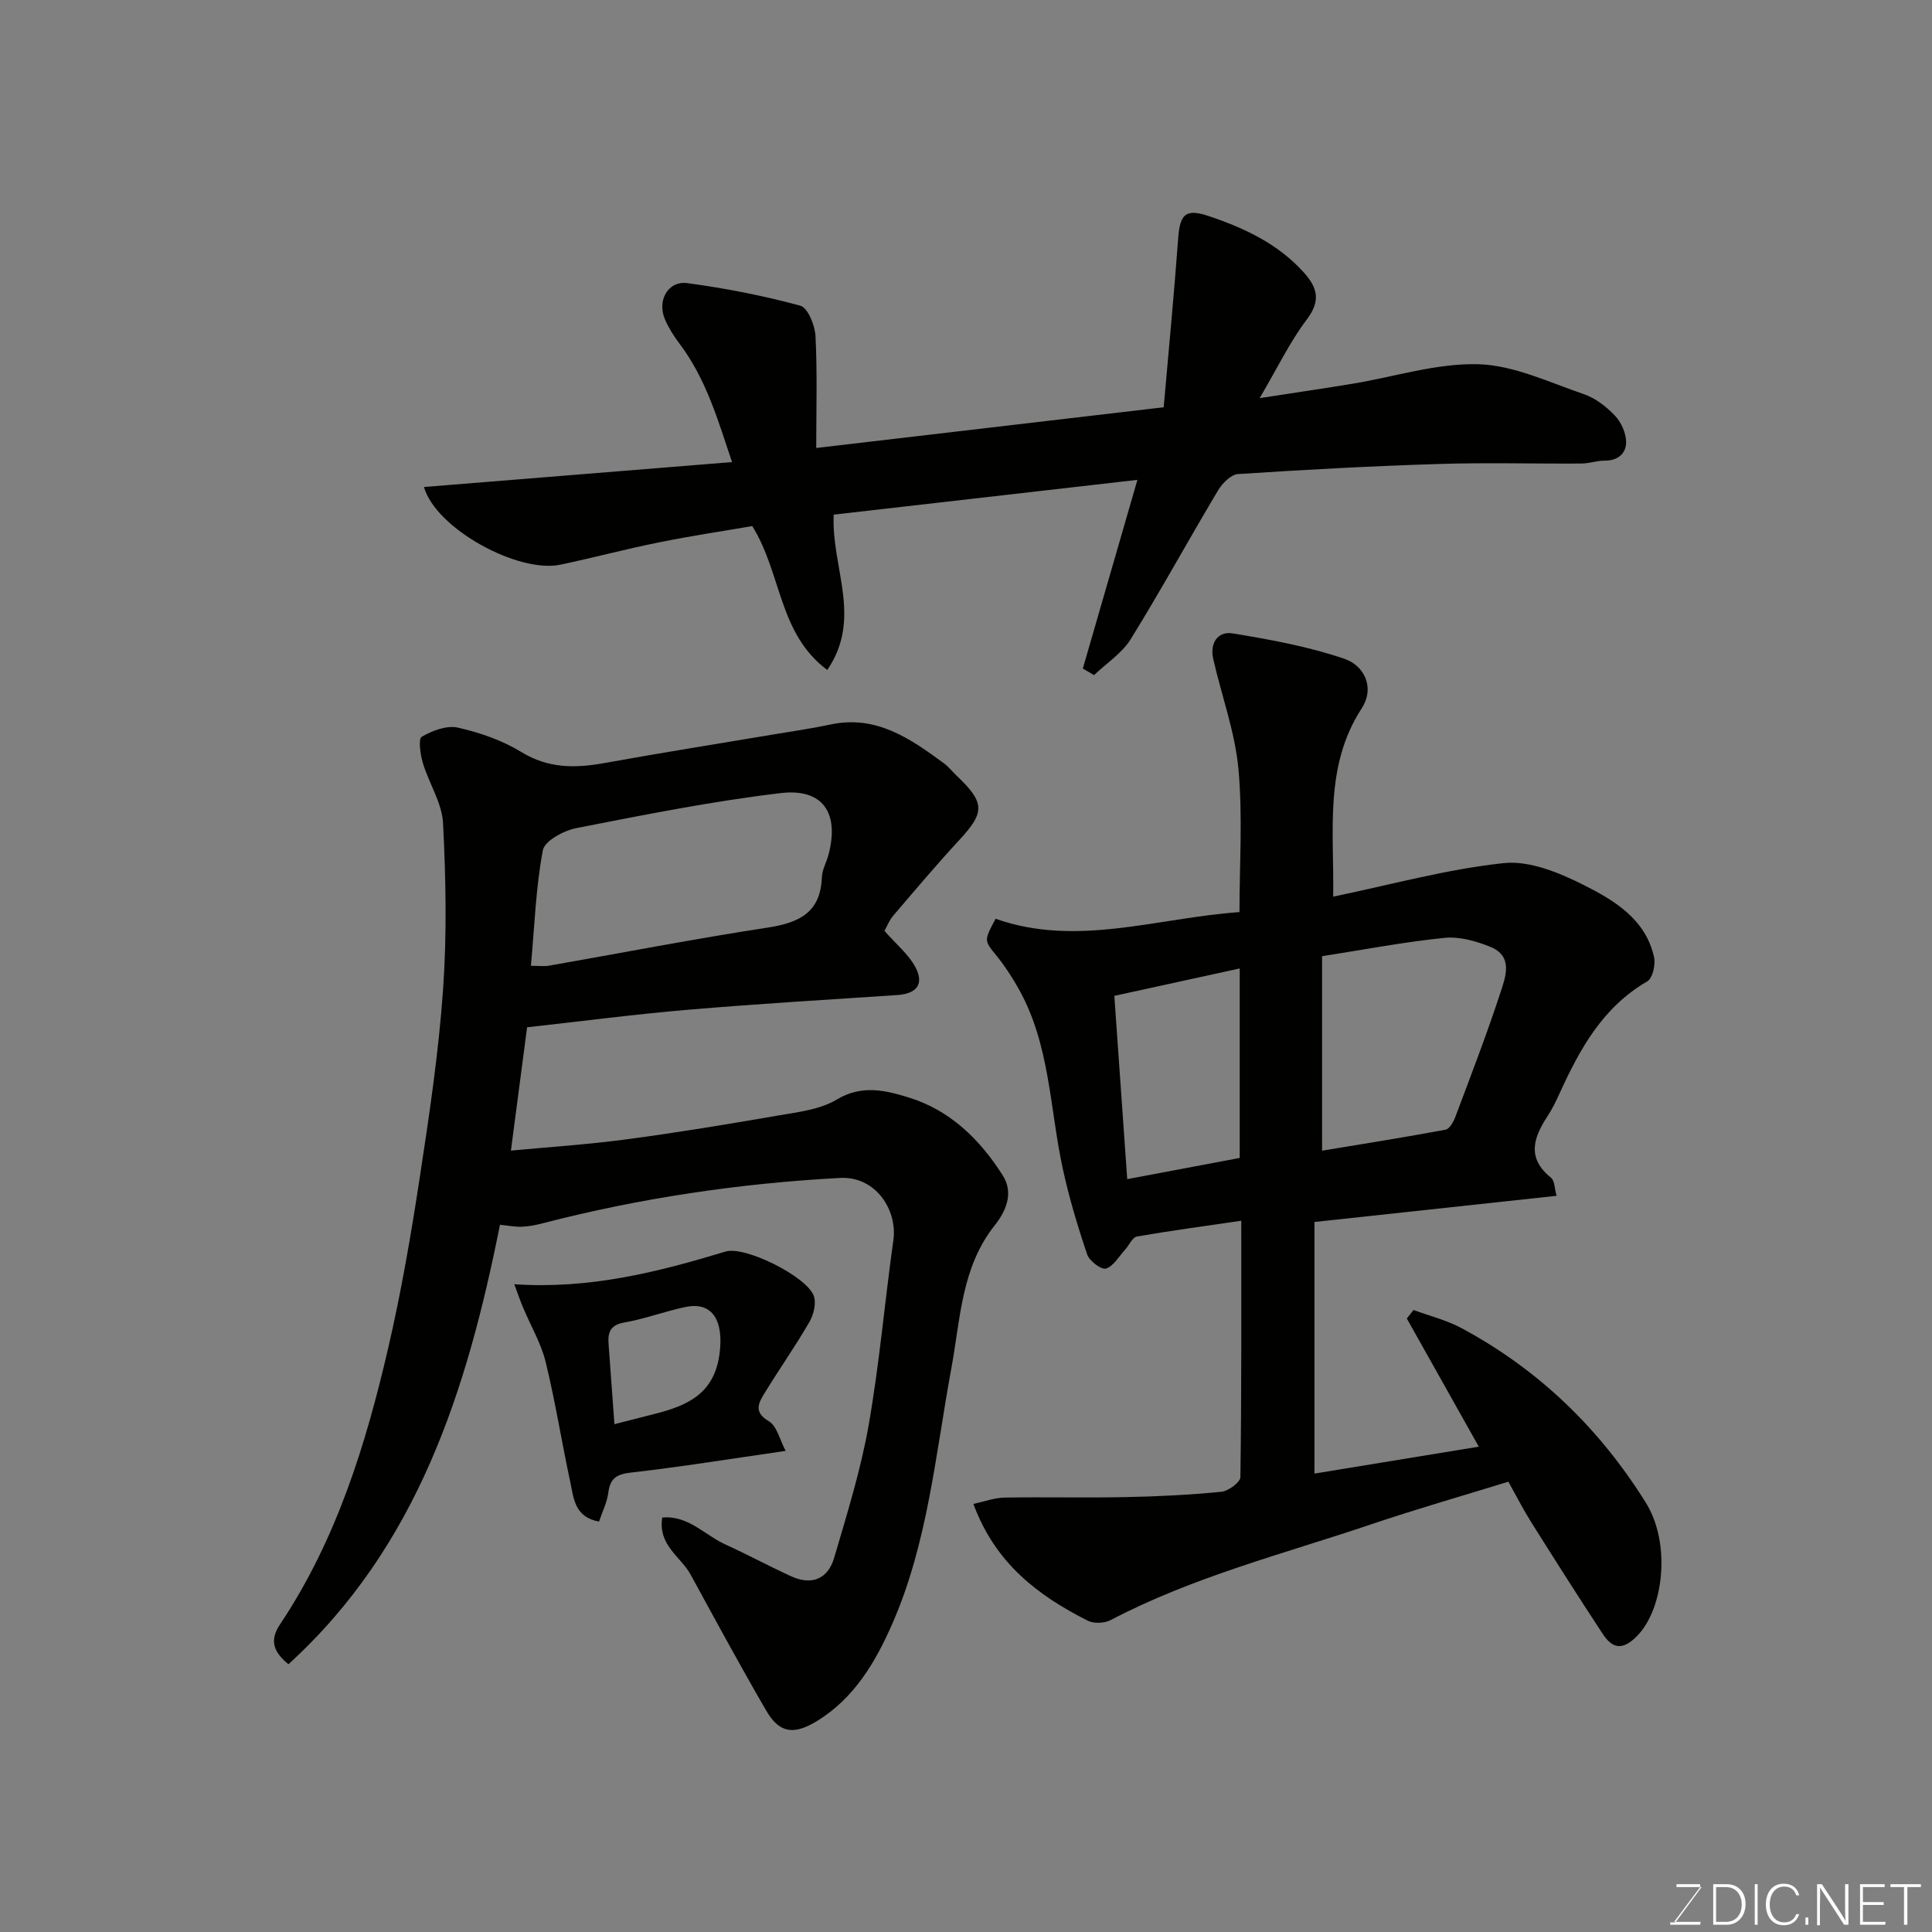
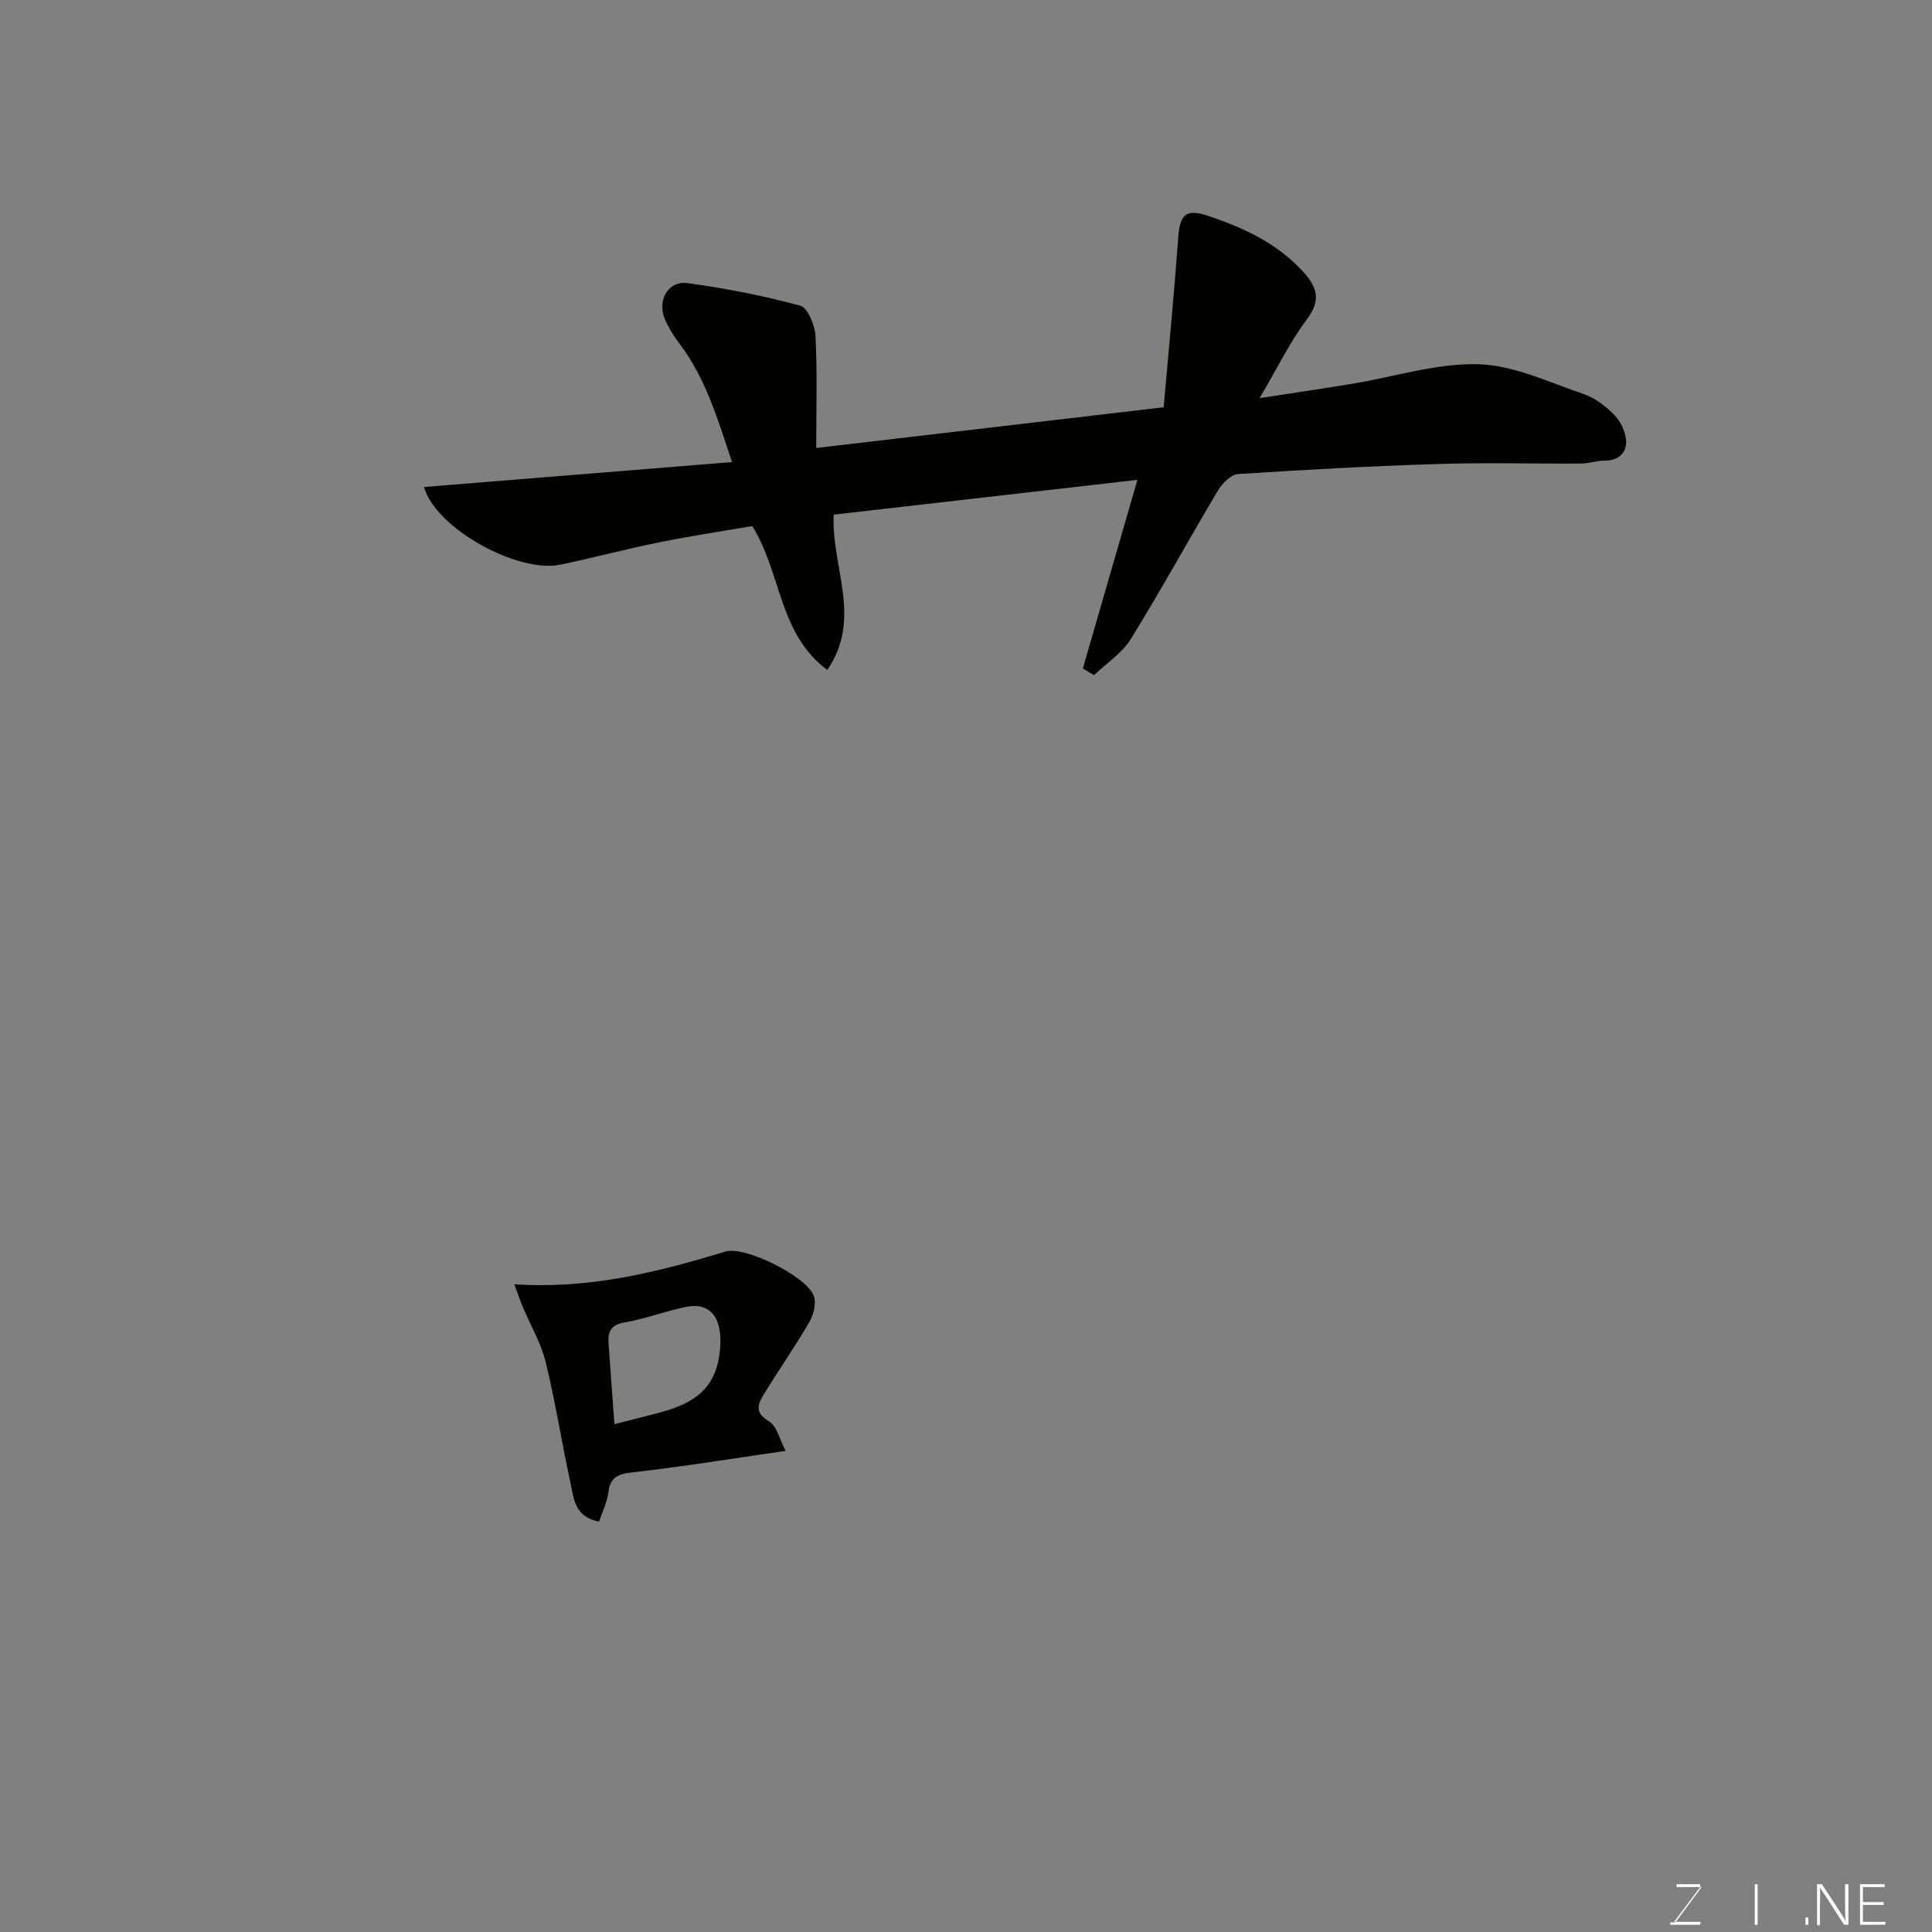
<svg xmlns="http://www.w3.org/2000/svg" enable-background="new 0 0 400 400" viewBox="0 0 400 400">
  <rect x="0" y="0" width="400" height="400" fill="#808080" stroke="none" />
-   <path d="m276.02 185.64c11.99-2.48 23.54-5.69 35.3-6.94 5.32-.57 11.46 1.96 16.51 4.5 6.35 3.19 12.87 7.07 14.62 14.94.35 1.56-.29 4.4-1.41 5.05-9.2 5.33-13.95 13.98-18.13 23.15-.75 1.64-1.54 3.28-2.53 4.78-2.91 4.44-4.31 8.64.72 12.7.8.64.75 2.32 1.17 3.76-16.68 1.8-32.89 3.55-50.13 5.42v52.09c10.76-1.76 22.13-3.62 34.03-5.57-5-8.91-9.95-17.72-14.9-26.53.46-.59.92-1.18 1.38-1.77 3.34 1.24 6.87 2.1 9.97 3.77 15.96 8.59 28.53 20.73 38.14 36.14 5.21 8.35 3.74 21.92-1.81 27.57-2.99 3.05-5.09 2.68-7.13-.43-5.02-7.63-9.91-15.34-14.77-23.07-1.64-2.6-3.04-5.36-4.76-8.43-9.47 2.92-18.97 5.64-28.33 8.8-18.18 6.14-36.88 10.86-54.03 19.86-1.28.67-3.48.75-4.74.11-10.24-5.18-19.12-11.83-23.66-24.17 2.33-.5 4.37-1.27 6.44-1.31 8.36-.14 16.73.07 25.09-.1 6.6-.13 13.21-.46 19.78-1.1 1.47-.14 3.95-1.96 3.97-3.03.25-17.46.18-34.92.18-53.09-7.55 1.11-14.61 2.05-21.61 3.27-.93.16-1.59 1.79-2.42 2.69-1.29 1.41-2.4 3.44-3.99 3.94-.94.3-3.42-1.57-3.88-2.92-1.96-5.78-3.72-11.66-5.02-17.61-2.74-12.52-2.64-25.73-9.13-37.32-1.35-2.41-2.88-4.77-4.62-6.92-2.55-3.15-2.66-3.06-.19-7.65 16.75 5.93 33.36-.17 50.49-1.38 0-9.91.69-19.88-.22-29.69-.72-7.68-3.5-15.16-5.22-22.76-.72-3.19.91-5.78 4.07-5.25 7.82 1.3 15.72 2.72 23.17 5.29 3.97 1.37 6.33 5.87 3.49 10.25-7.79 12.01-5.67 25.34-5.89 38.96zm-2.3 52.6c8.58-1.43 17.09-2.77 25.57-4.35.83-.16 1.65-1.65 2.04-2.69 3.19-8.51 6.47-16.99 9.3-25.63 1.08-3.3 2.75-7.59-2.1-9.55-2.94-1.19-6.36-2.15-9.43-1.85-8.24.83-16.41 2.4-25.38 3.8zm-43.01-32.06c.9 12.8 1.77 25.1 2.67 37.95 7.87-1.48 15.61-2.94 23.29-4.39 0-13.07 0-25.81 0-39.23-8.69 1.9-16.95 3.7-25.96 5.67z" fill="#010100" />
-   <path d="m183.12 192.73c2.48 2.82 4.99 4.86 6.39 7.48 1.89 3.53.28 5.53-3.7 5.8-14.47.96-28.94 1.82-43.39 3.05-10.95.93-21.86 2.36-33.29 3.63-1.06 8.08-2.17 16.57-3.35 25.53 7.86-.74 15.89-1.26 23.85-2.32 10.52-1.4 21-3.13 31.45-4.94 4.15-.72 8.69-1.22 12.16-3.31 5.19-3.12 10.08-1.91 14.86-.44 8.6 2.64 14.79 8.7 19.51 16.15 2.33 3.67.64 7.43-1.66 10.33-6.93 8.72-7.09 19.36-8.97 29.53-3.31 17.91-4.88 36.29-12.33 53.17-3.41 7.73-7.78 15.19-15.45 19.9-4.77 2.93-7.8 2.64-10.56-2.12-5.39-9.29-10.51-18.73-15.65-28.16-2.03-3.72-6.79-6.04-5.88-11.82 5.38-.49 8.79 3.62 13.02 5.55 4.58 2.09 9.03 4.48 13.61 6.59 4.3 1.98 7.67.61 8.97-3.82 2.65-9.02 5.47-18.07 7.11-27.3 2.24-12.71 3.34-25.62 5.14-38.41.88-6.24-3.61-13.32-11.06-12.92-20.84 1.12-41.33 4.16-61.51 9.38-1.41.37-2.87.66-4.32.72-1.4.06-2.81-.23-4.56-.4-6.8 34.15-17.01 66.59-43.79 90.98-3.12-2.54-3.95-4.94-1.77-8.21 11.69-17.5 17.78-37.19 22.45-57.37 2.68-11.58 4.7-23.34 6.49-35.09 1.98-12.94 3.92-25.93 4.84-38.98.81-11.44.58-23 0-34.46-.21-4.2-2.91-8.24-4.17-12.44-.53-1.78-1-5.02-.24-5.47 2.17-1.28 5.2-2.41 7.5-1.89 4.54 1.03 9.17 2.63 13.12 5.05 5.6 3.43 11.16 3.37 17.21 2.28 11.72-2.13 23.48-3.98 35.23-5.96 3.86-.65 7.74-1.2 11.57-2.02 9.48-2.02 16.52 2.92 23.5 8.05.93.68 1.66 1.64 2.5 2.44 5.99 5.67 6.03 7.63.68 13.41-4.74 5.12-9.25 10.47-13.78 15.78-.78.95-1.26 2.21-1.73 3.05zm-73.2 7.23c1.74 0 2.75.15 3.72-.02 15.07-2.64 30.1-5.57 45.23-7.88 6.51-1 11.02-3.05 11.29-10.43.06-1.56.94-3.07 1.36-4.63 2.3-8.63-1.1-13.83-9.86-12.8-14.2 1.68-28.28 4.5-42.33 7.25-2.61.51-6.57 2.64-6.94 4.59-1.45 7.67-1.71 15.56-2.47 23.92z" fill="#010100" />
  <path d="m87.77 100.83c21.32-1.72 42.28-3.42 63.79-5.16-2.86-8.5-5.31-17.14-10.86-24.5-1.17-1.55-2.24-3.23-3.01-5-1.71-3.91.6-8.09 4.63-7.55 7.87 1.06 15.72 2.59 23.37 4.67 1.56.42 3.04 4.07 3.15 6.3.39 7.62.15 15.28.15 23.16 23.74-2.78 47.08-5.51 71.94-8.43.99-11.39 2.14-23.23 3.01-35.1.37-4.96 1.59-6.09 6.42-4.45 7.33 2.48 14.23 5.7 19.56 11.62 2.87 3.18 3.57 5.88.63 9.77-3.49 4.61-6.03 9.94-9.75 16.27 7.44-1.15 13.34-2.01 19.23-2.98 8.69-1.44 17.41-4.28 26.05-4.04 7.35.21 14.66 3.75 21.85 6.2 2.38.81 4.64 2.57 6.4 4.42 1.3 1.36 2.31 3.58 2.34 5.43.04 2.39-1.67 3.93-4.44 3.91-1.61-.01-3.23.59-4.84.6-9.83.06-19.67-.22-29.49.09-13.87.43-27.74 1.18-41.59 2.09-1.46.1-3.24 1.9-4.12 3.37-6.1 10.22-11.82 20.68-18.08 30.8-1.82 2.93-5.03 5-7.6 7.46-.77-.46-1.55-.91-2.32-1.37 3.66-12.64 7.31-25.27 11.3-39.06-20.93 2.4-41.97 4.8-62.88 7.2-.54 10.95 6.03 21.38-1.33 32.16-10.12-7.53-9.4-19.92-15.53-29.79-5.86 1.01-12.59 2.01-19.26 3.36-6.86 1.38-13.63 3.19-20.47 4.63-8.67 1.83-25.71-7.36-28.25-16.08z" fill="#010100" />
  <path d="m106.48 265.89c15.66 1.05 29.74-2.53 43.74-6.77 4-1.21 16.59 5.07 18.22 9.06.61 1.49.05 3.94-.83 5.46-2.93 5.08-6.33 9.89-9.38 14.9-1.18 1.94-2.24 3.83.93 5.7 1.7 1 2.29 3.89 3.5 6.15-11.24 1.62-21.57 3.3-31.95 4.48-3.04.34-4.38 1.17-4.77 4.19-.26 2.01-1.24 3.93-1.92 5.97-5.1-.94-5.24-4.88-5.95-8.19-1.78-8.27-3.09-16.65-5.1-24.87-.94-3.85-3.06-7.41-4.61-11.12-.61-1.39-1.09-2.83-1.88-4.96zm20.73 28.97c3.1-.79 5.76-1.47 8.42-2.15 6.66-1.69 12.22-4.13 13.33-12.33.93-6.81-1.36-10.95-6.98-9.79-4.28.88-8.43 2.47-12.72 3.22-2.93.51-3.44 2.05-3.26 4.47.4 5.41.79 10.82 1.21 16.58z" fill="#010100" />
  <g fill="#fbfcfa">
    <path d="m346.9 398 5.4-7.3h-5.2v-.6h4.9v.6l-5.4 7.2h5.5l-.1.6h-6.2v-.5z" />
-     <path d="m354.7 390.1h2.8c2.3 0 3.9 1.6 3.9 4.1s-1.6 4.3-3.9 4.3h-2.8zm.6 7.8h2c2.2 0 3.3-1.6 3.3-3.6 0-1.8-1-3.6-3.3-3.6h-2z" />
    <path d="m363.9 390.1v8.4h-.6v-8.4z" />
-     <path d="m372.5 396.3c-.4 1.3-1.4 2.3-3.2 2.3-2.4 0-3.7-1.9-3.7-4.3 0-2.3 1.2-4.3 3.7-4.3 1.8 0 2.9 1 3.2 2.4h-.6c-.4-1.1-1.1-1.8-2.5-1.8-2.1 0-3 1.9-3 3.7s.9 3.7 3 3.7c1.4 0 2.1-.7 2.5-1.7z" />
    <path d="m373.8 398.5v-1.5h.6v1.5z" />
    <path d="m376.2 398.5v-8.4h1c1.3 2 4.4 6.6 4.9 7.6-.1-1.2-.1-2.4-.1-3.8v-3.8h.7v8.4h-.9c-1.2-1.9-4.4-6.8-5-7.7.1 1.1 0 2.3 0 3.9v3.9h-.6z" />
    <path d="m390 394.4h-4.3v3.5h4.7l-.1.6h-5.2v-8.4h5.1v.6h-4.5v3.1h4.3z" />
-     <path d="m394.2 390.7h-2.8v-.6h6.3v.6h-2.8v7.8h-.7z" />
  </g>
</svg>